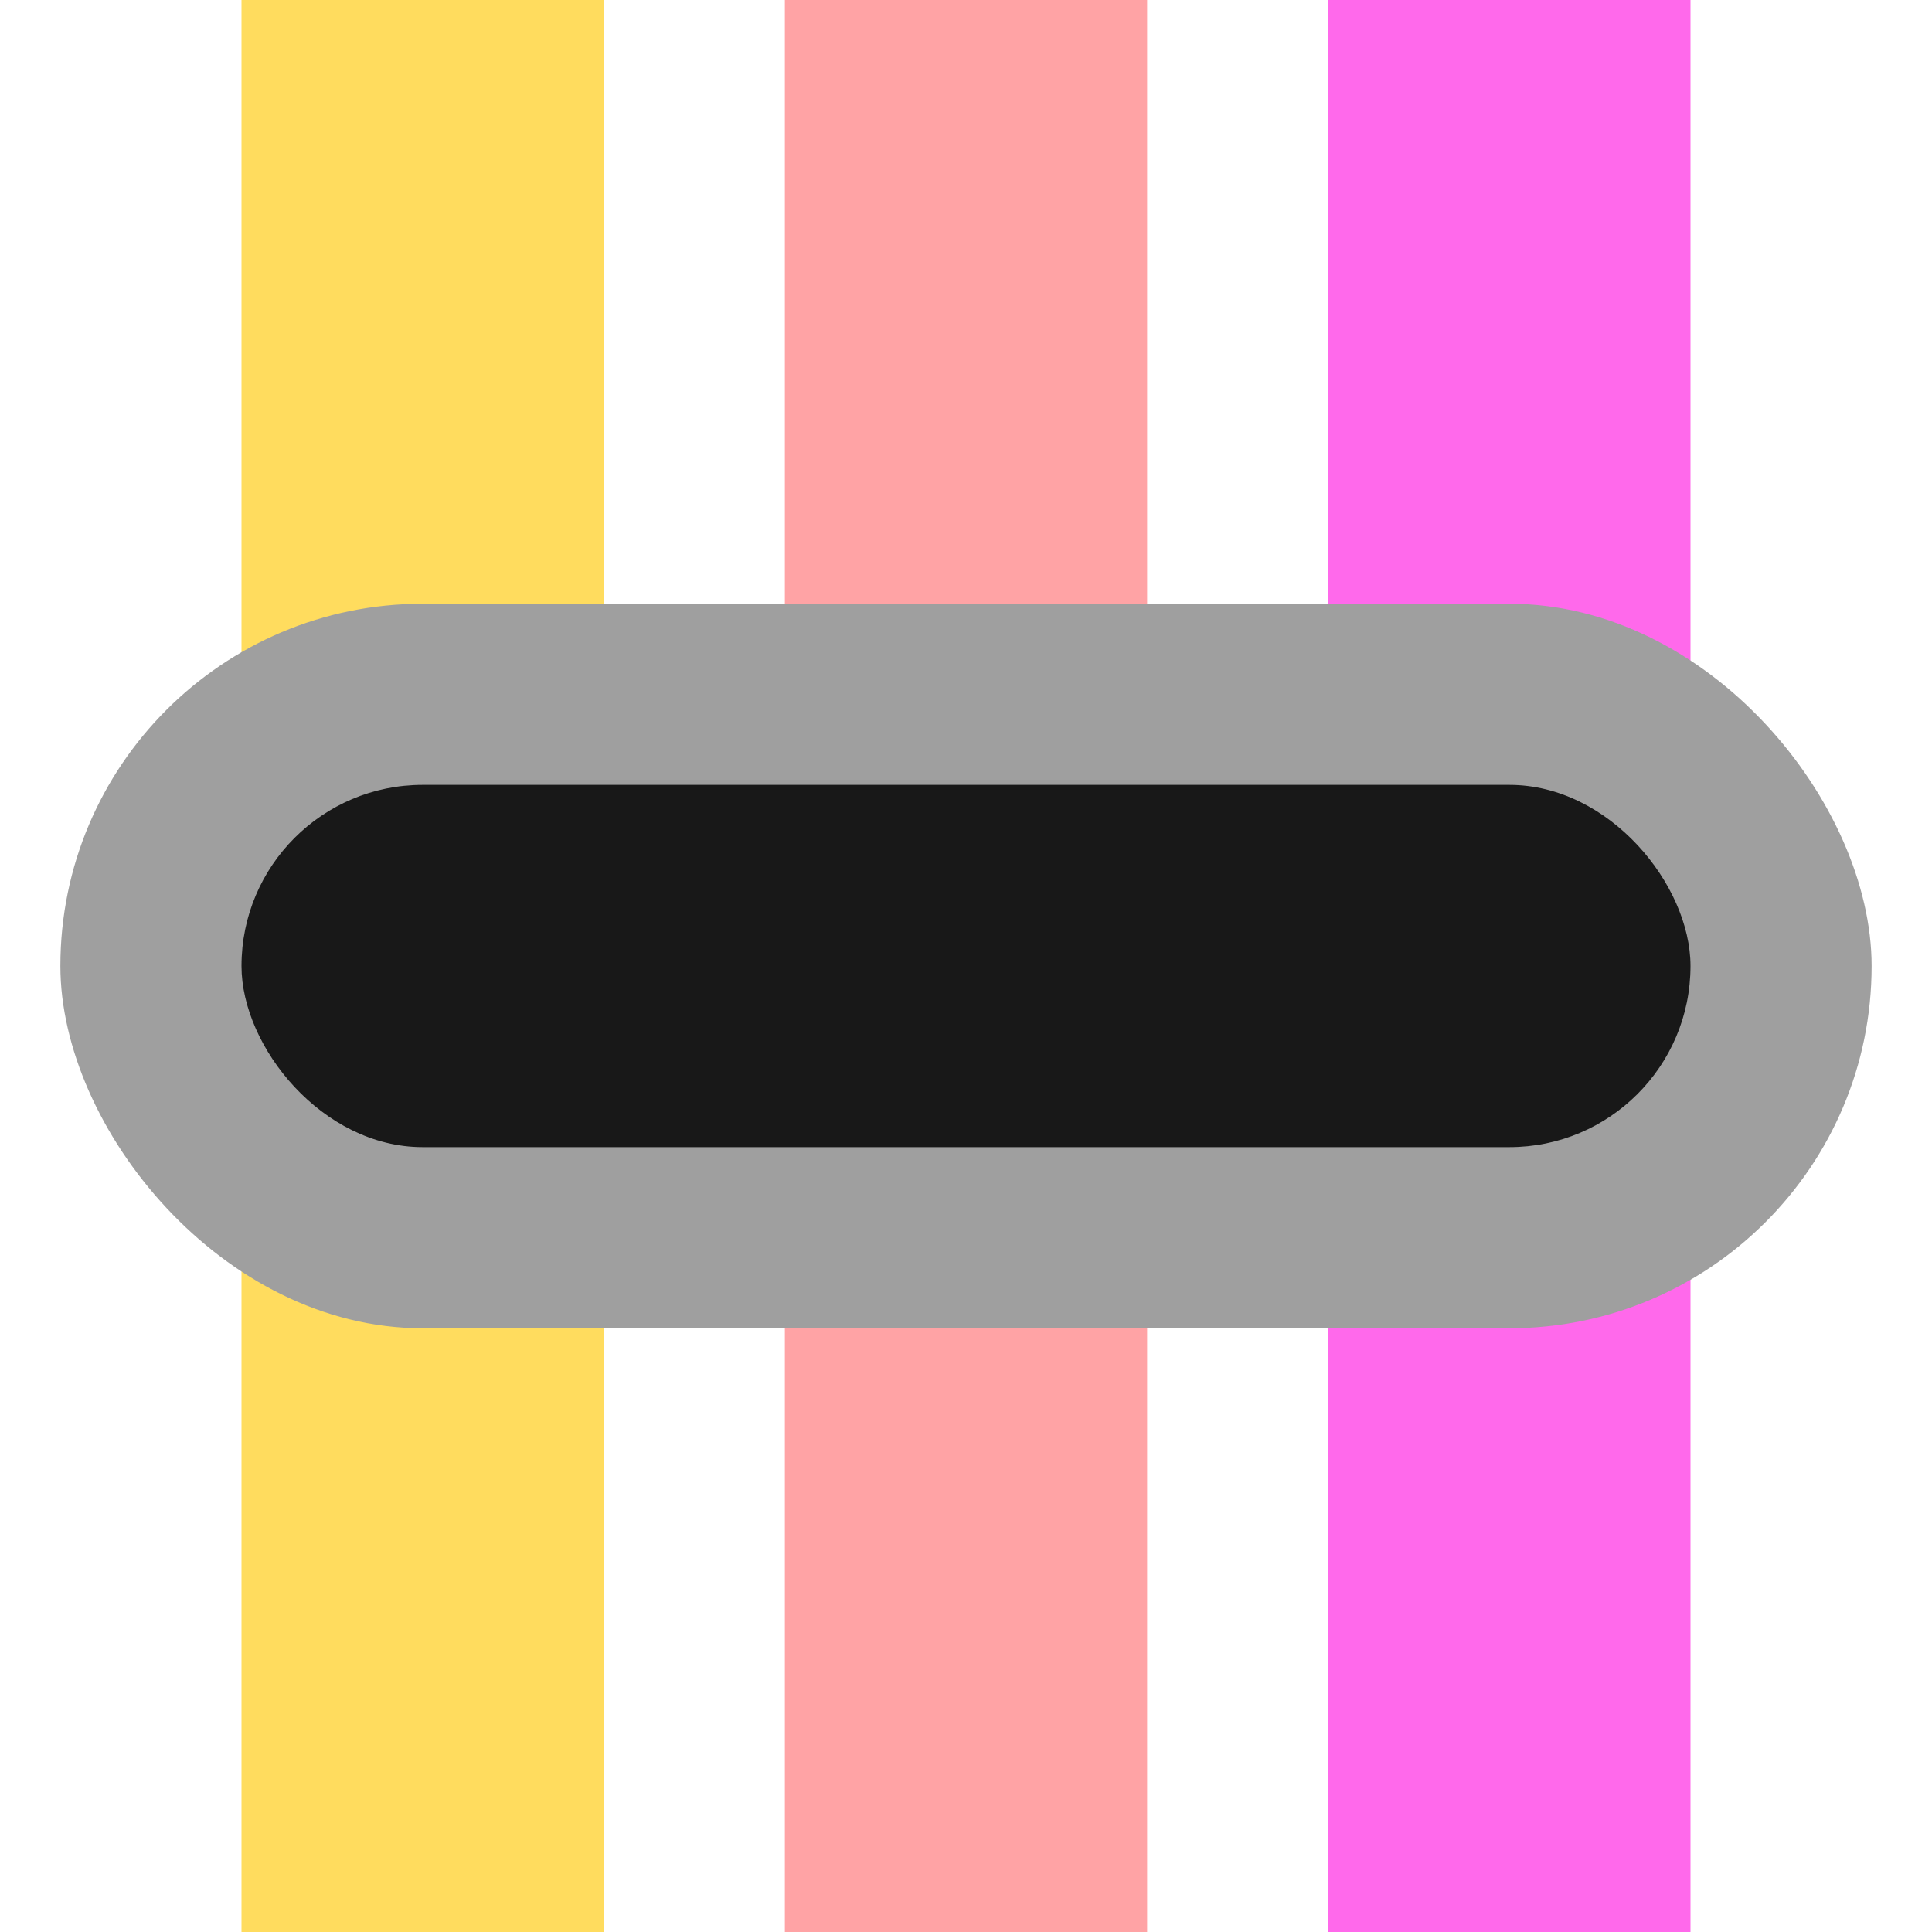
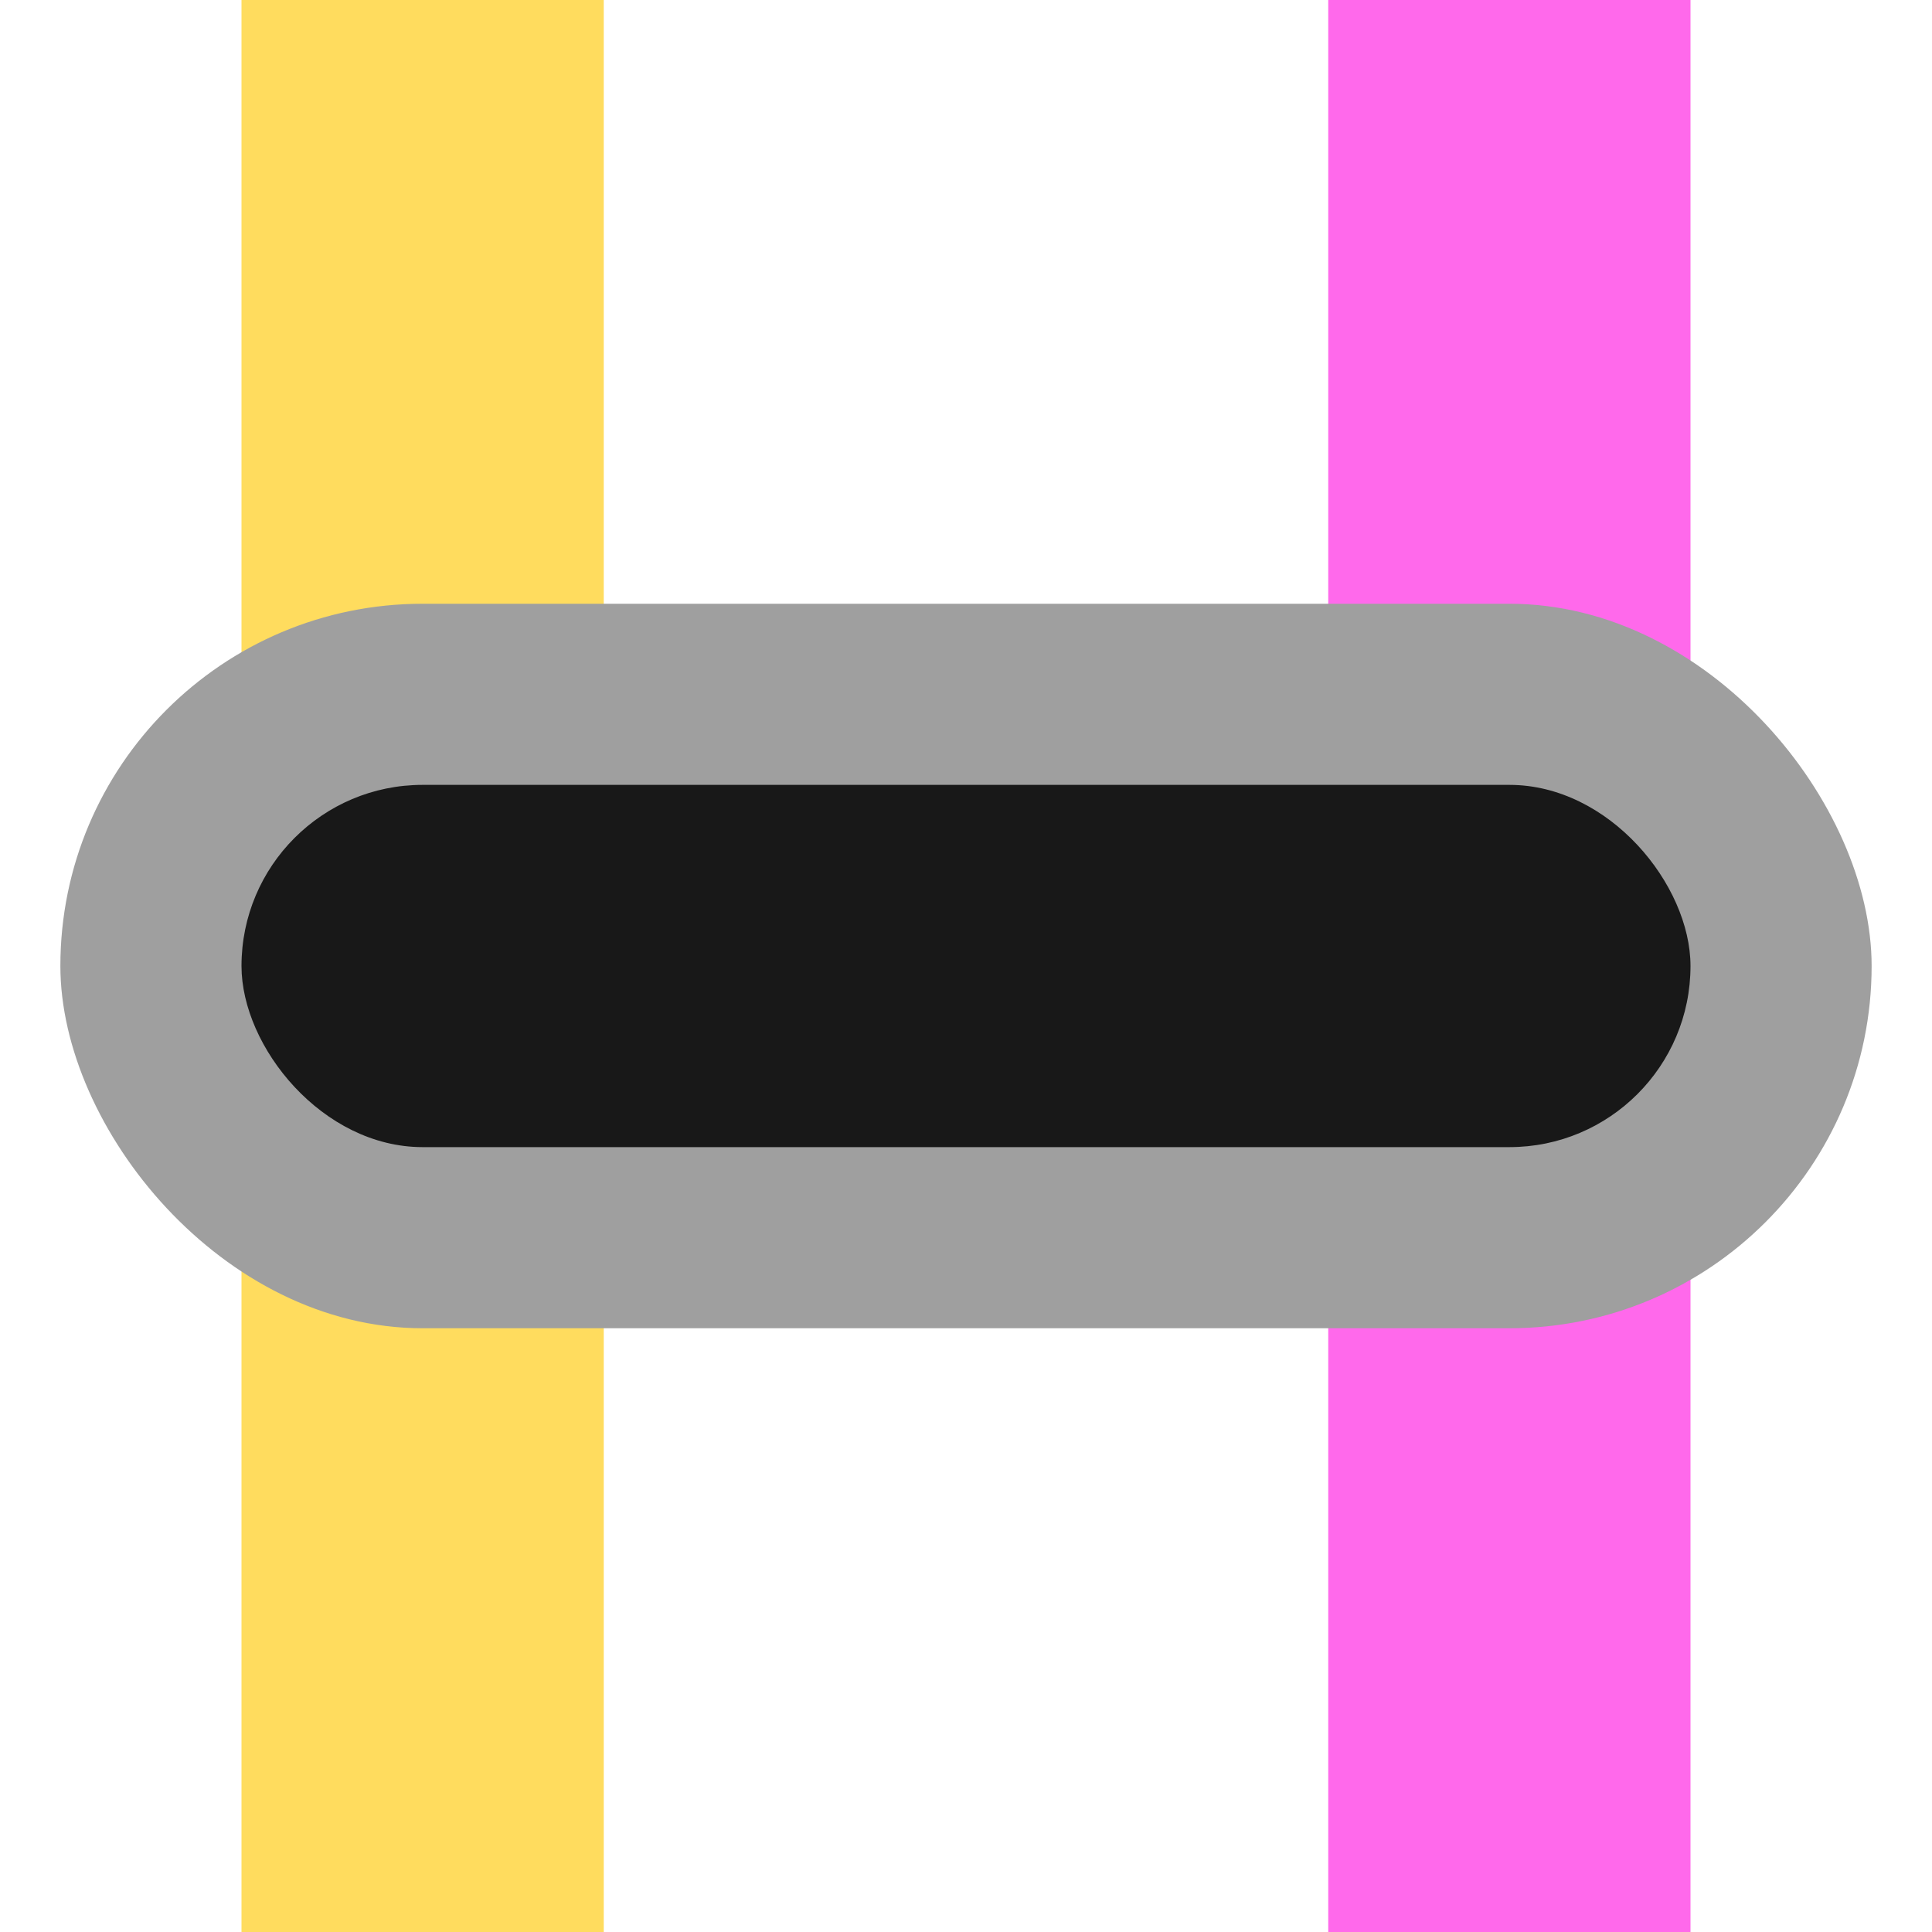
<svg xmlns="http://www.w3.org/2000/svg" viewBox="0 0 64 64">
-   <rect fill="#ffa3a5" width="12" height="64" x="26" y="0" ry="0" />
  <rect fill="#ffdc5e" width="12" height="64" x="8" y="0" ry="0" />
  <rect fill="#ff69eb" width="12" height="64" x="44" y="0" ry="0" />
  <rect fill="#9f9f9f" width="60" height="24" x="2" y="20" ry="12" />
  <rect fill="#181818" width="48" height="12" x="8" y="26" ry="6" />
</svg>